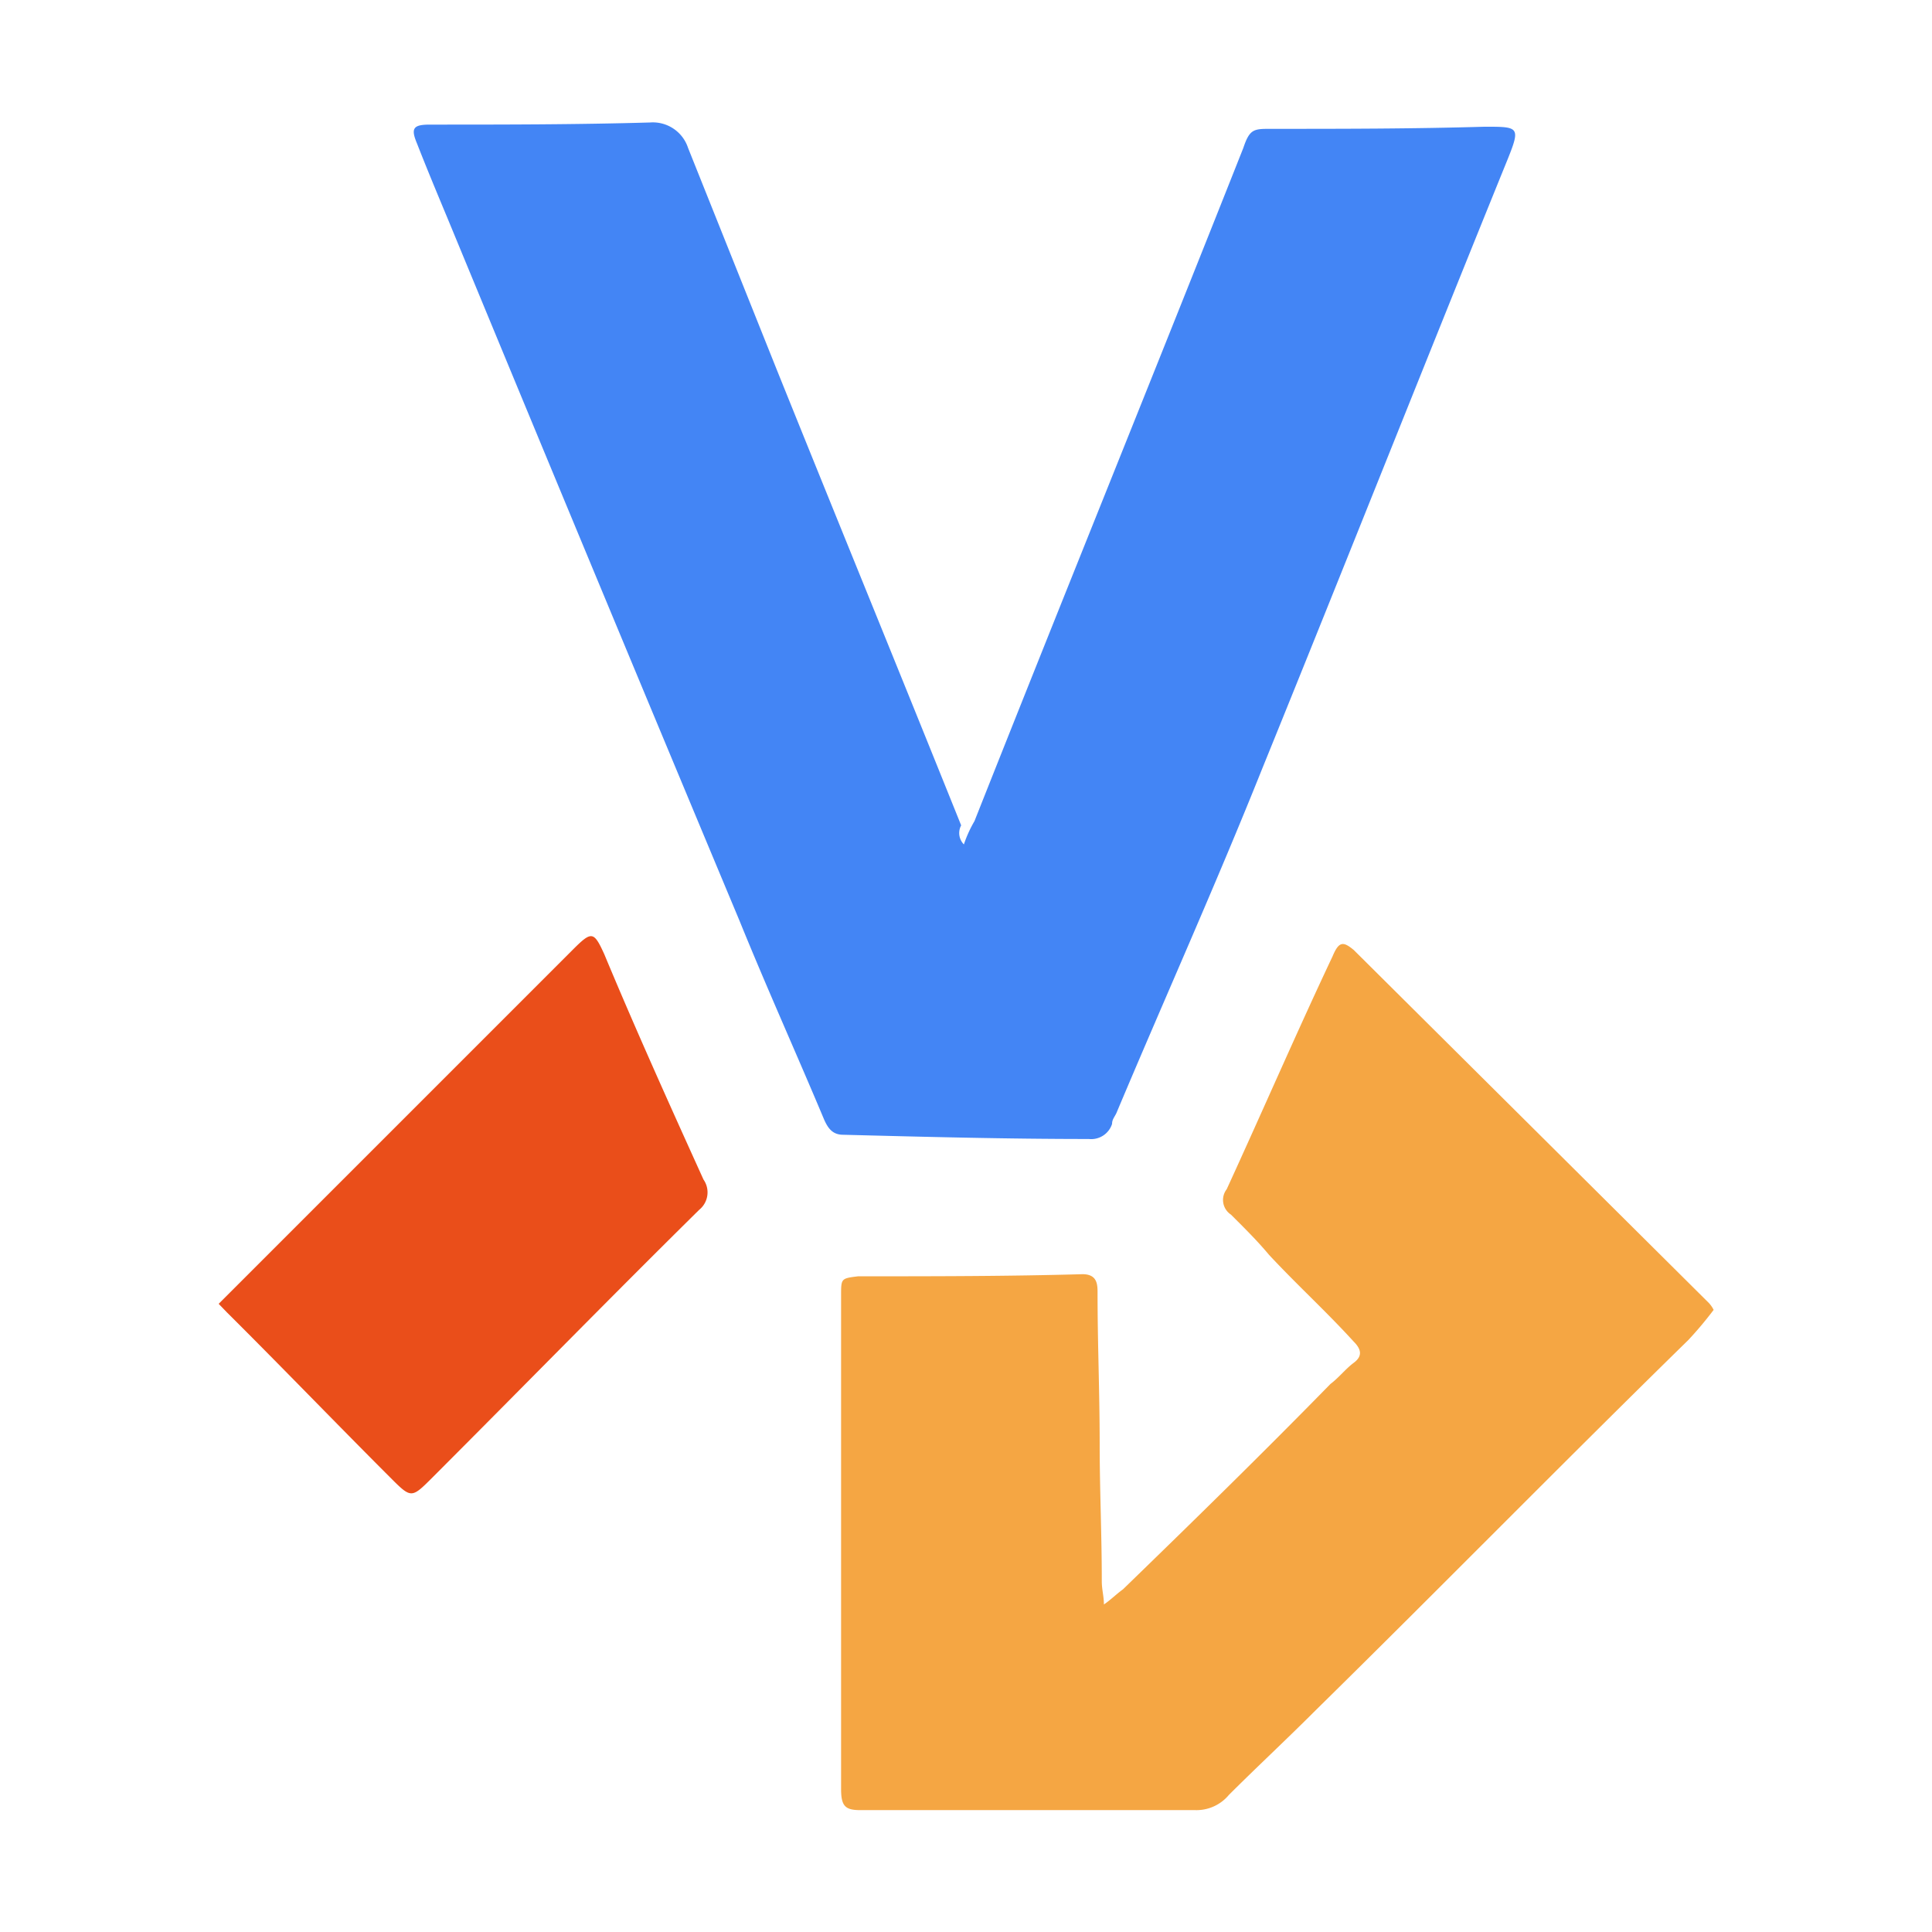
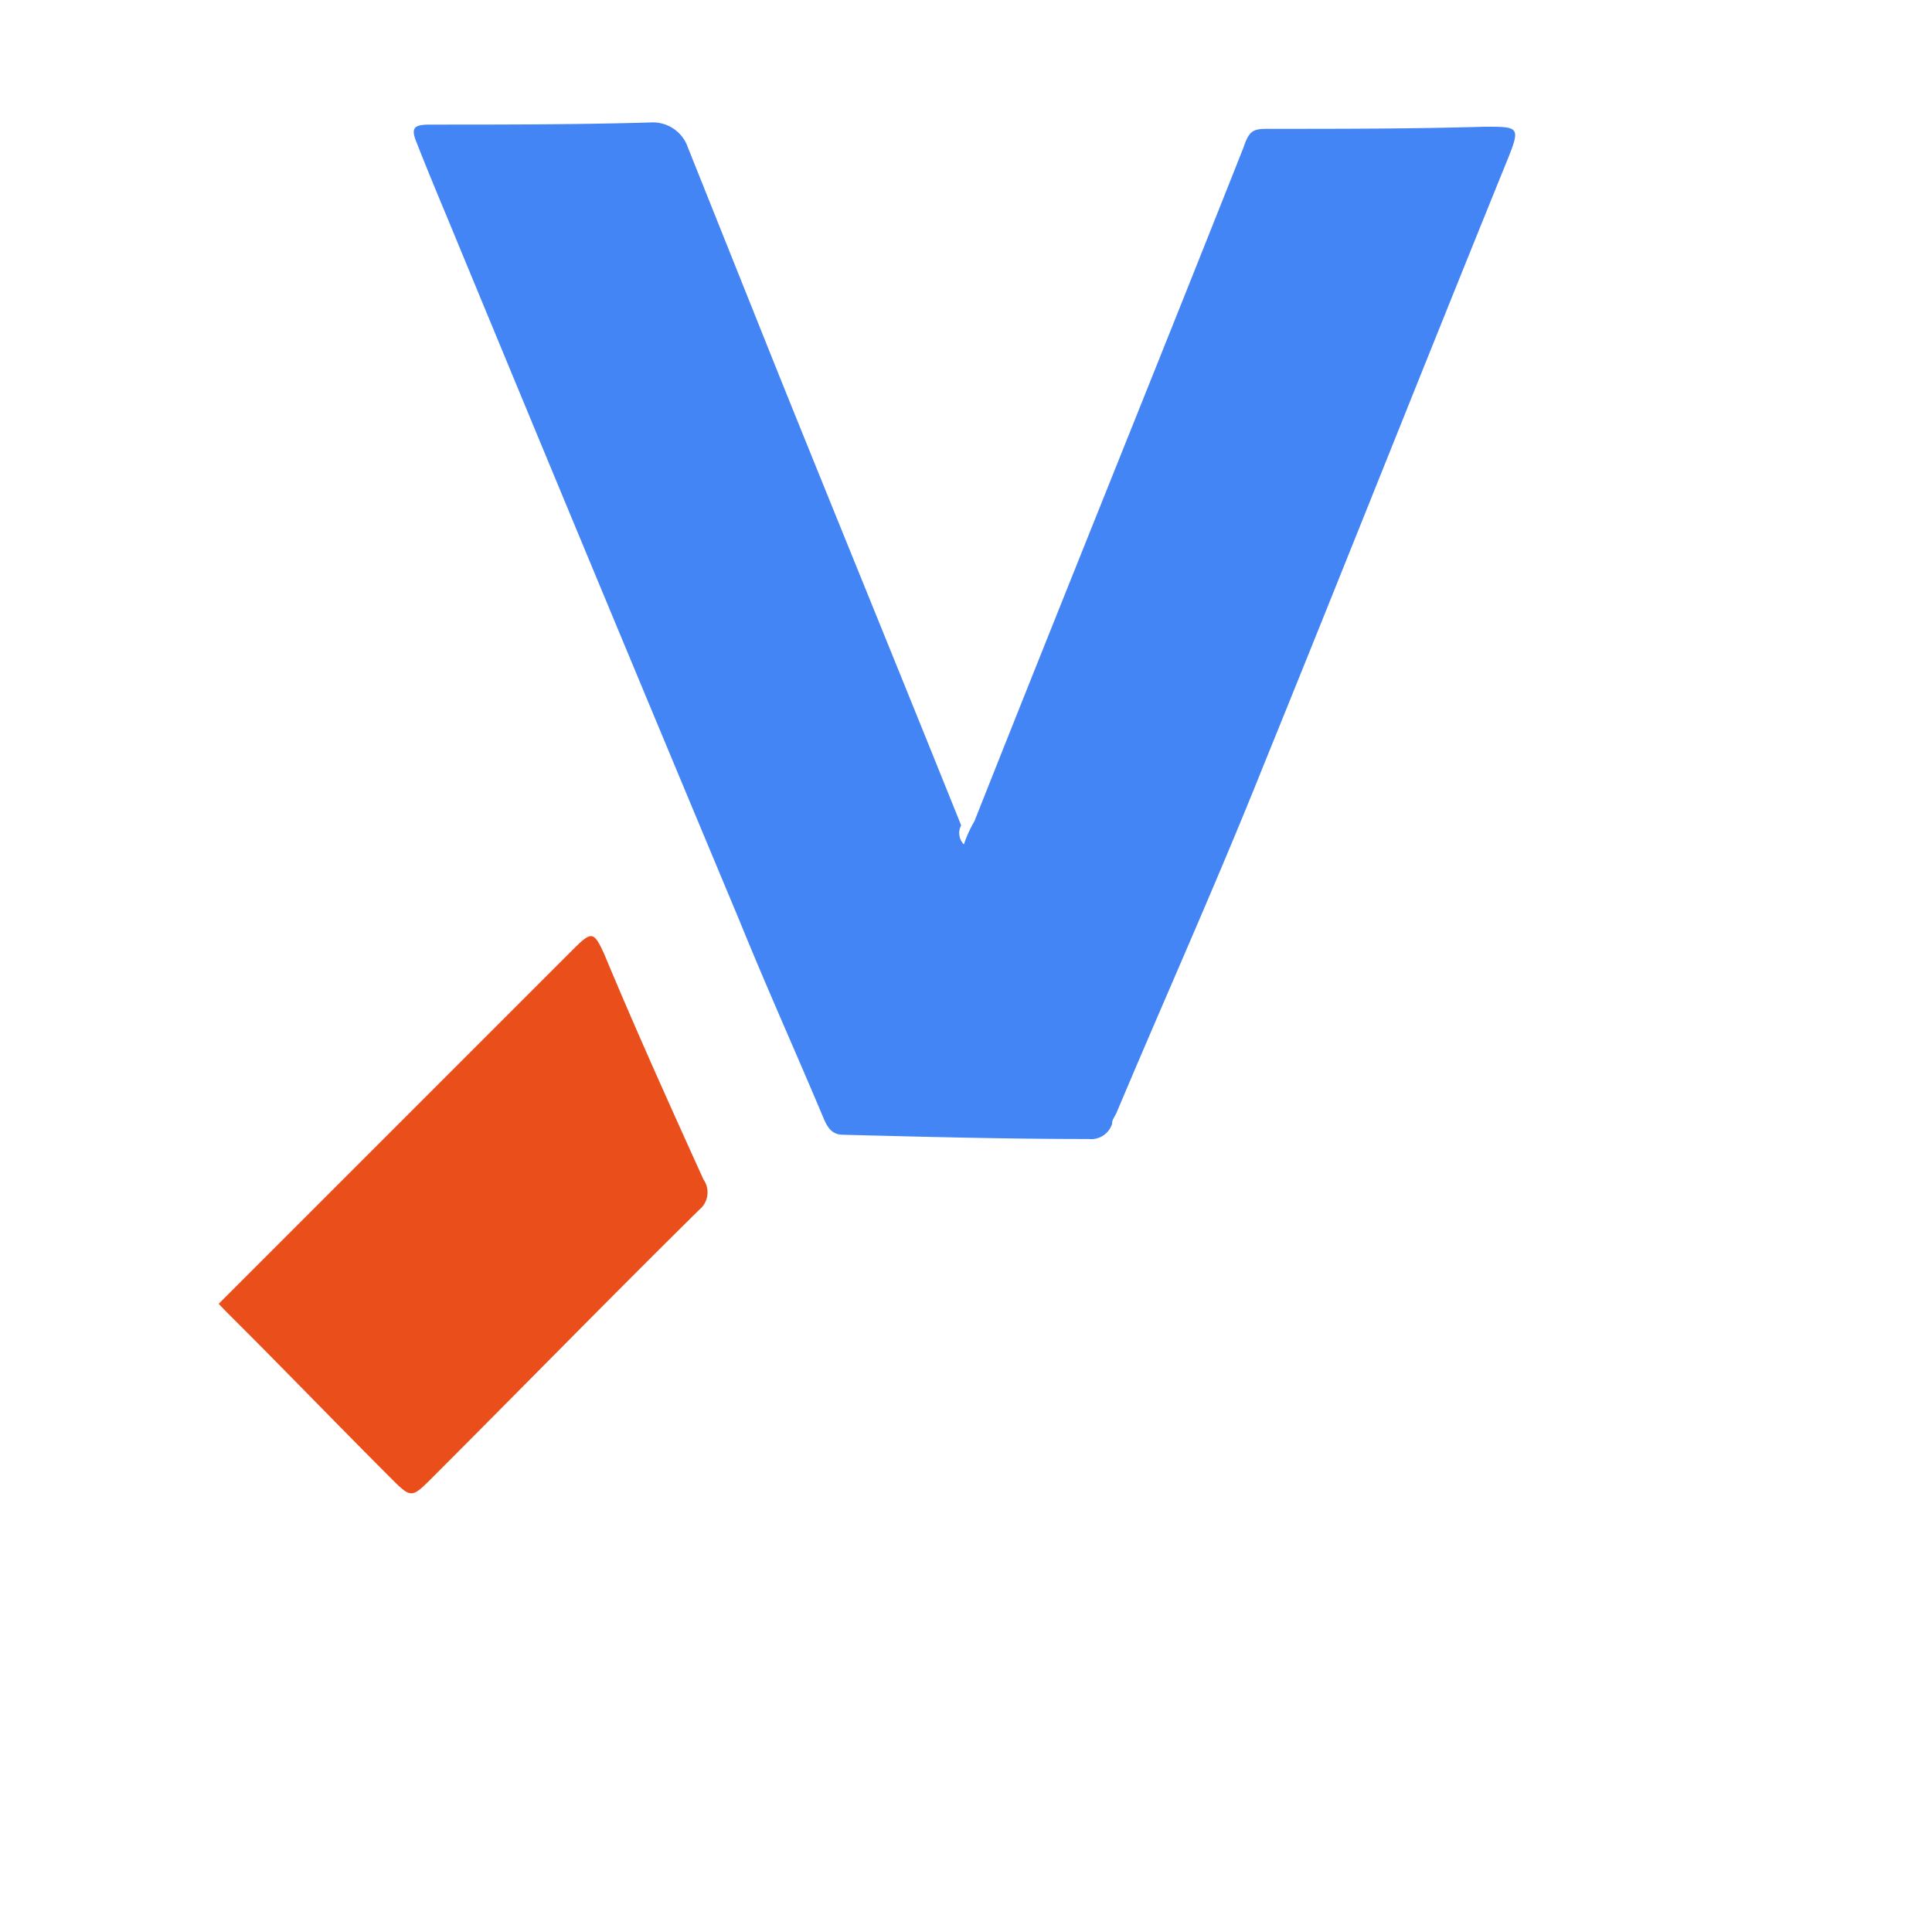
<svg xmlns="http://www.w3.org/2000/svg" viewBox="0 0 127.76 127.76">
  <defs>
    <style>.cls-1{fill:#4385f5;}.cls-2{fill:#f5a643;}.cls-3{fill:#ea4e1a;}.cls-4{fill:none;}</style>
  </defs>
  <title>logo-icon</title>
  <g id="Слой_2" data-name="Слой 2">
    <g id="Слой_1-2" data-name="Слой 1">
      <path class="cls-1" d="M63.74,55.84a8.15,8.15,0,0,1,.7-1.54c5.88-14.84,11.9-29.68,17.78-44.52.42-1.26.7-1.26,1.82-1.26,4.62,0,9.38,0,14.14-.14,2.24,0,2.38,0,1.54,2.1C94.26,23.92,88.94,37.36,83.48,50.8,80.4,58.5,77,66.06,73.82,73.62c-.14.28-.28.42-.28.7a1.45,1.45,0,0,1-1.54,1c-5.46,0-10.78-.14-16.24-.28-.7,0-1-.42-1.26-1-1.82-4.34-3.78-8.68-5.6-13.16C42.46,45.48,36,29.94,29.58,14.4c-.7-1.68-1.4-3.36-2-4.9-.42-1-.28-1.26.84-1.26,4.9,0,9.66,0,14.56-.14a2.45,2.45,0,0,1,2.52,1.68l5.88,14.7c4.06,10.08,8.12,20,12.18,30.1A1.07,1.07,0,0,0,63.74,55.84Z" />
-       <path class="cls-2" d="M73,106.1c.42-.28.84-.7,1.26-1,4.62-4.48,9.24-9,13.72-13.58.56-.42,1-1,1.54-1.4s.56-.84,0-1.4c-1.82-2-3.78-3.78-5.6-5.74-.84-1-1.68-1.82-2.52-2.66a1.16,1.16,0,0,1-.28-1.68c2.38-5.18,4.62-10.36,7-15.4.42-1,.7-1,1.4-.42l23.38,23.24a1.93,1.93,0,0,1,.42.56,24.37,24.37,0,0,1-1.68,2C103.36,96.72,95.24,105,87,113.1c-2,2-3.92,3.78-5.74,5.6a2.79,2.79,0,0,1-2.24,1H56.88c-1,0-1.26-.28-1.26-1.4V85.66c0-1.12,0-1.12,1.12-1.26,4.9,0,9.94,0,14.84-.14,1,0,1,.7,1,1.26,0,3.36.14,6.58.14,9.94,0,3.08.14,6,.14,9.1,0,.56.14,1,.14,1.54Z" />
      <path class="cls-3" d="M14.46,86.22l8.4-8.4,15-15c1.26-1.26,1.4-1.26,2.1.28C42,68,44.28,73.06,46.52,78a1.48,1.48,0,0,1-.28,2C40.36,85.8,34.48,91.82,28.6,97.7c-1.4,1.4-1.4,1.4-2.8,0C22.16,94.06,18.66,90.42,15,86.78Z" />
      <rect class="cls-4" width="127.76" height="127.76" />
    </g>
  </g>
</svg>